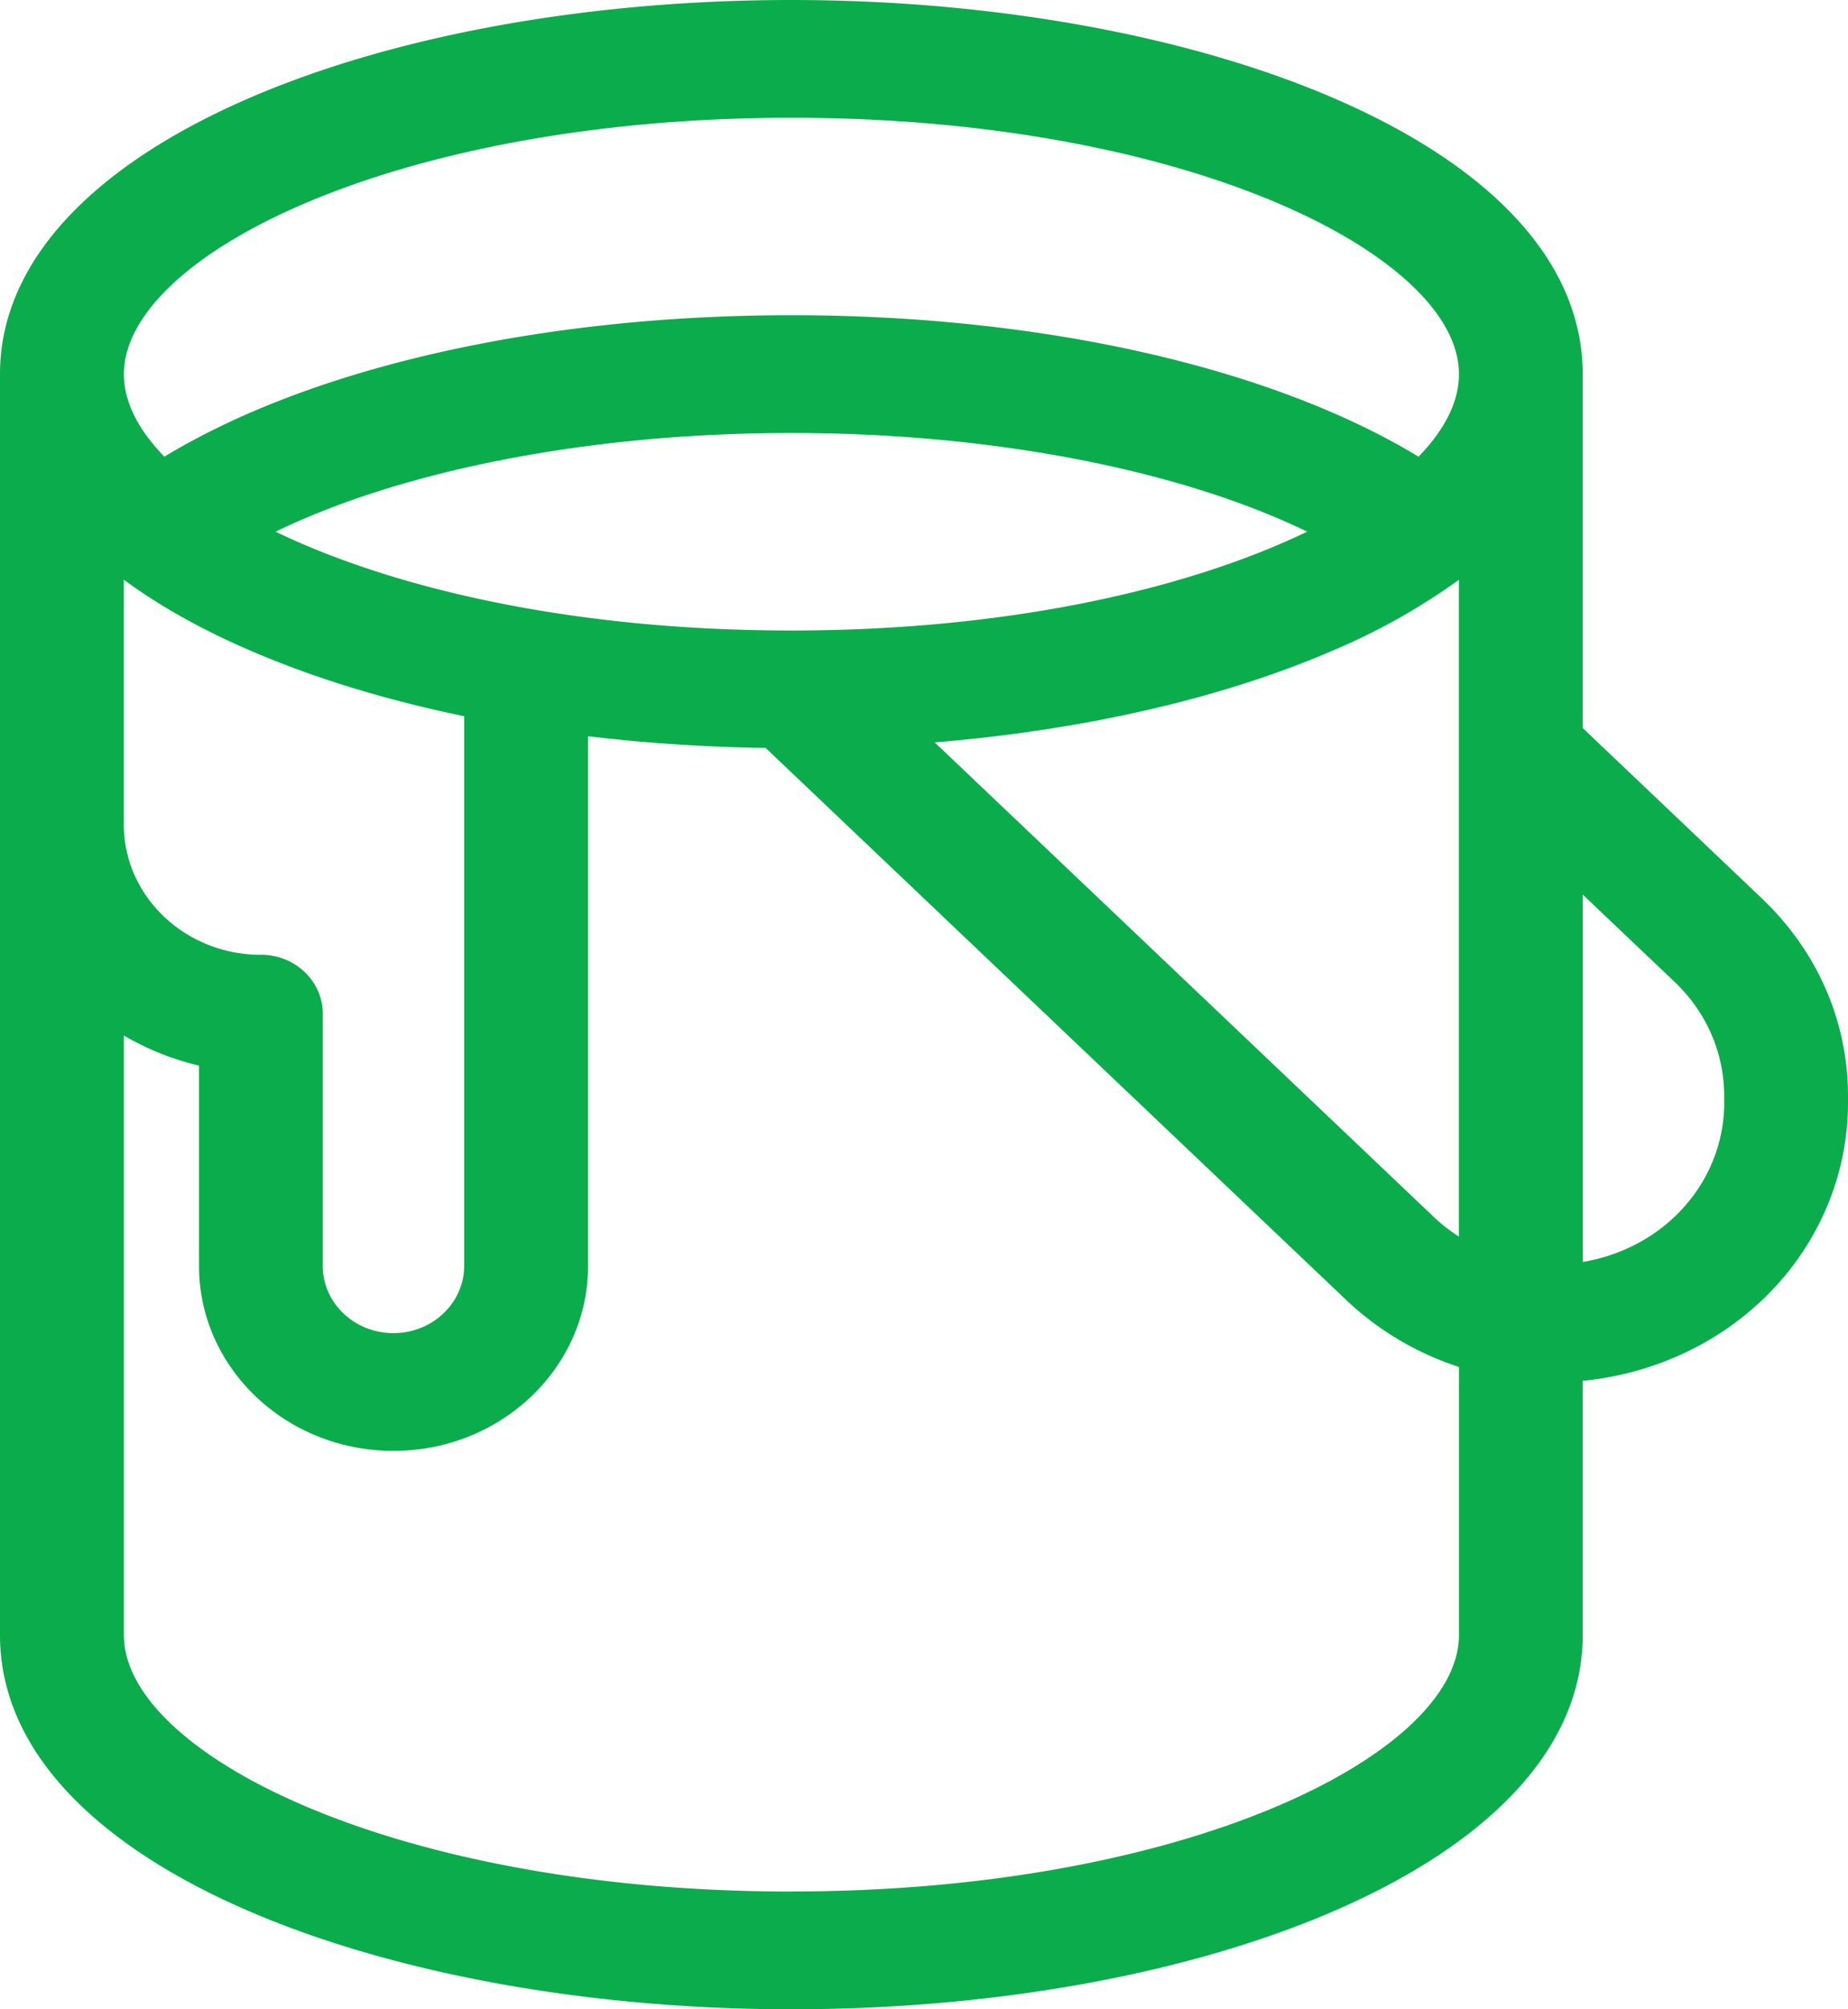
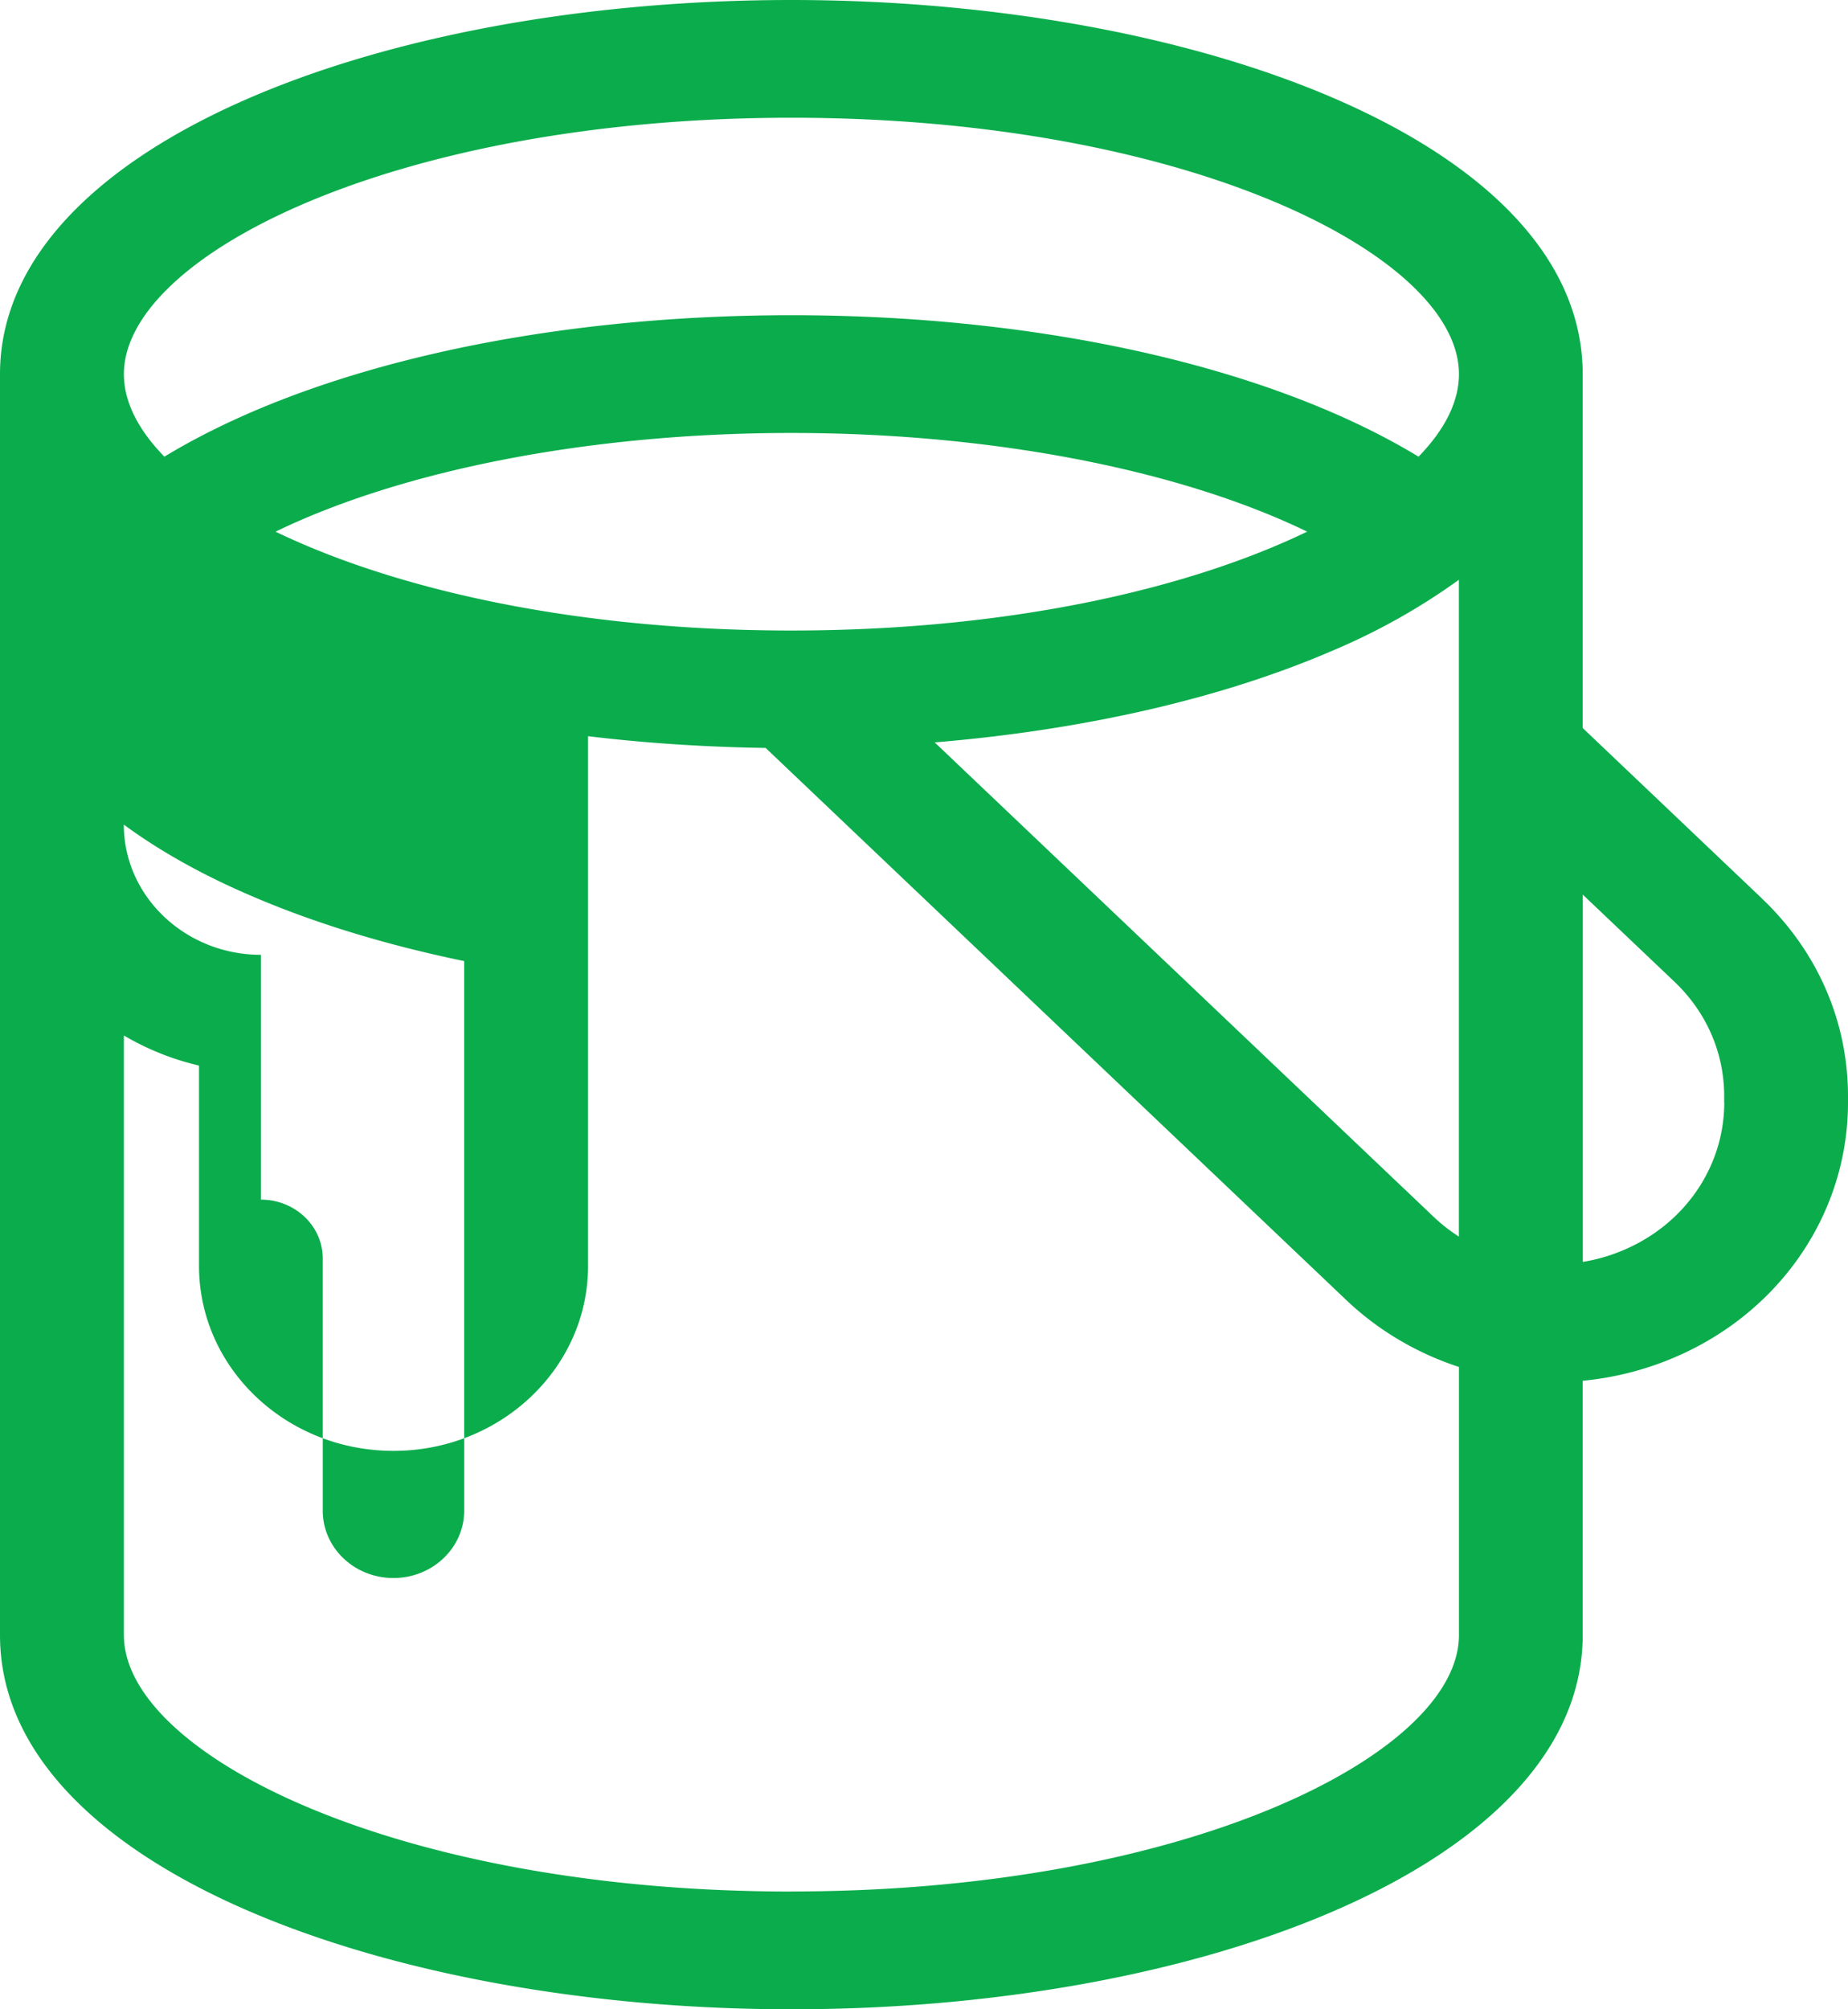
<svg xmlns="http://www.w3.org/2000/svg" width="23" height="25" viewBox="0 0 23 25">
-   <path fill="#0BAC4C" d="M21.928 11.178l-2.23-2.12V4.656C19.698 1.777 14.885 0 9.85 0 4.675 0 0 1.84 0 4.655v15.69C0 23.223 4.813 25 9.85 25c5.155 0 9.848-1.832 9.848-4.655V17.18a3.84 3.84 0 001.043-.25C22.113 16.39 23 15.129 23 13.717v-.078c0-.93-.38-1.803-1.072-2.46zm-18.681.702c-.94 0-1.706-.727-1.706-1.62V7.213c.437.322.962.618 1.571.88.79.342 1.691.617 2.665.818v6.839c0 .461-.394.837-.88.837-.487 0-.88-.375-.88-.837v-3.138c0-.405-.345-.733-.77-.733zm.183-5.265c1.589-.77 3.926-1.228 6.42-1.228 2.492 0 4.83.458 6.419 1.228-1.496.721-3.737 1.23-6.42 1.23-2.68 0-4.922-.508-6.42-1.23zm13.156 1.48a7.99 7.99 0 001.571-.881v8.172a2.116 2.116 0 01-.314-.246l-6.21-5.903c1.857-.154 3.573-.546 4.953-1.142zM9.85 1.465c4.912 0 8.308 1.707 8.308 3.19 0 .341-.175.69-.503 1.027-1.83-1.11-4.683-1.76-7.805-1.76-3.121 0-5.974.65-7.804 1.76-.329-.337-.504-.686-.504-1.027 0-1.482 3.399-3.19 8.308-3.19zm0 22.07c-4.926 0-8.308-1.713-8.308-3.19v-7.461c.286.168.6.296.935.374v2.493c0 1.27 1.082 2.301 2.421 2.301 1.335 0 2.421-1.032 2.421-2.301V9.16c.715.086 1.455.135 2.21.146l7.225 6.868c.405.385.887.665 1.404.834v3.336c0 1.482-3.398 3.19-8.308 3.19zm11.61-9.819c0 .817-.513 1.548-1.308 1.86-.148.059-.3.1-.453.125v-4.57l1.14 1.083c.4.38.62.886.62 1.424v.078z" />
+   <path fill="#0BAC4C" d="M21.928 11.178l-2.23-2.12V4.656C19.698 1.777 14.885 0 9.85 0 4.675 0 0 1.84 0 4.655v15.69C0 23.223 4.813 25 9.85 25c5.155 0 9.848-1.832 9.848-4.655V17.18a3.84 3.84 0 001.043-.25C22.113 16.39 23 15.129 23 13.717v-.078c0-.93-.38-1.803-1.072-2.46zm-18.681.702c-.94 0-1.706-.727-1.706-1.62c.437.322.962.618 1.571.88.79.342 1.691.617 2.665.818v6.839c0 .461-.394.837-.88.837-.487 0-.88-.375-.88-.837v-3.138c0-.405-.345-.733-.77-.733zm.183-5.265c1.589-.77 3.926-1.228 6.42-1.228 2.492 0 4.83.458 6.419 1.228-1.496.721-3.737 1.23-6.42 1.23-2.68 0-4.922-.508-6.42-1.23zm13.156 1.48a7.99 7.99 0 001.571-.881v8.172a2.116 2.116 0 01-.314-.246l-6.21-5.903c1.857-.154 3.573-.546 4.953-1.142zM9.85 1.465c4.912 0 8.308 1.707 8.308 3.19 0 .341-.175.69-.503 1.027-1.83-1.11-4.683-1.76-7.805-1.76-3.121 0-5.974.65-7.804 1.76-.329-.337-.504-.686-.504-1.027 0-1.482 3.399-3.19 8.308-3.19zm0 22.07c-4.926 0-8.308-1.713-8.308-3.19v-7.461c.286.168.6.296.935.374v2.493c0 1.27 1.082 2.301 2.421 2.301 1.335 0 2.421-1.032 2.421-2.301V9.16c.715.086 1.455.135 2.21.146l7.225 6.868c.405.385.887.665 1.404.834v3.336c0 1.482-3.398 3.19-8.308 3.19zm11.61-9.819c0 .817-.513 1.548-1.308 1.86-.148.059-.3.1-.453.125v-4.57l1.14 1.083c.4.38.62.886.62 1.424v.078z" />
</svg>